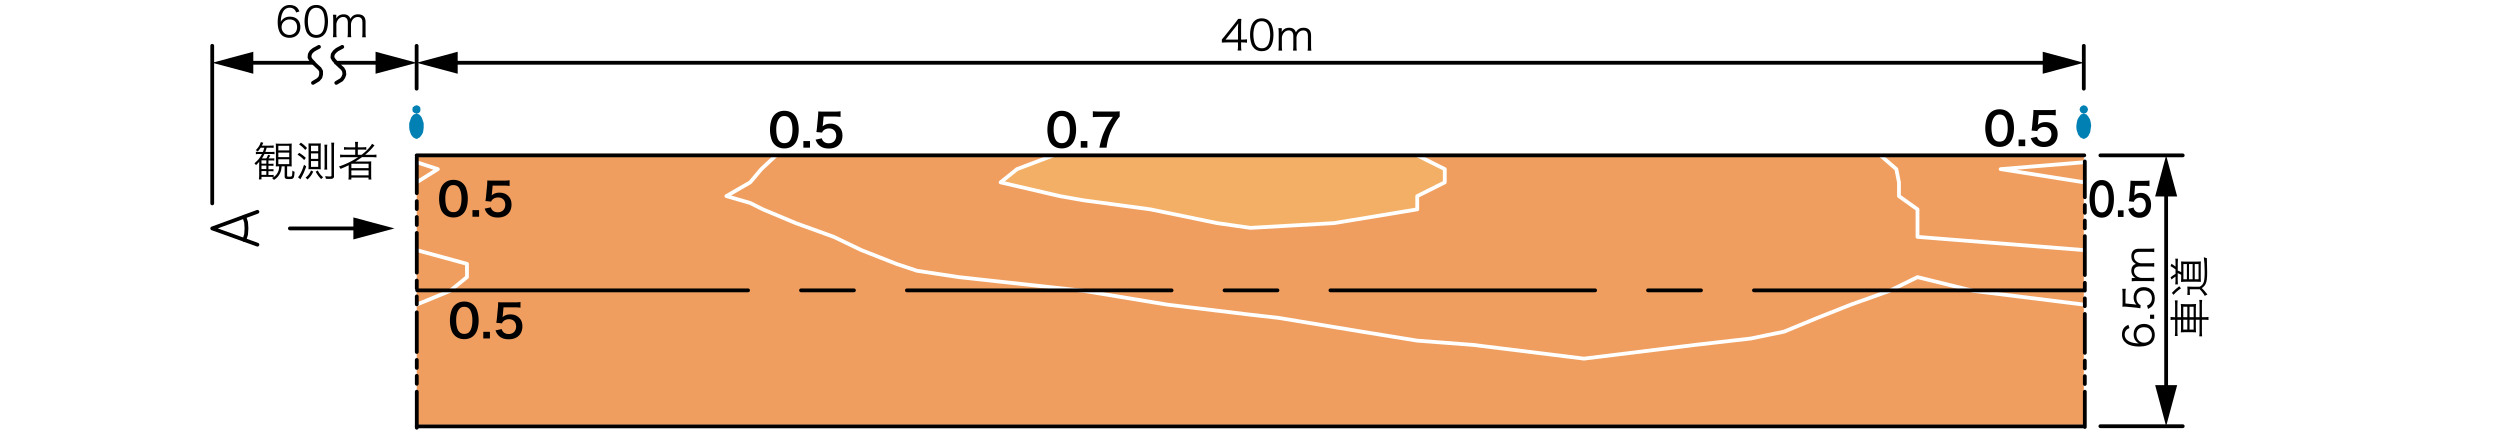
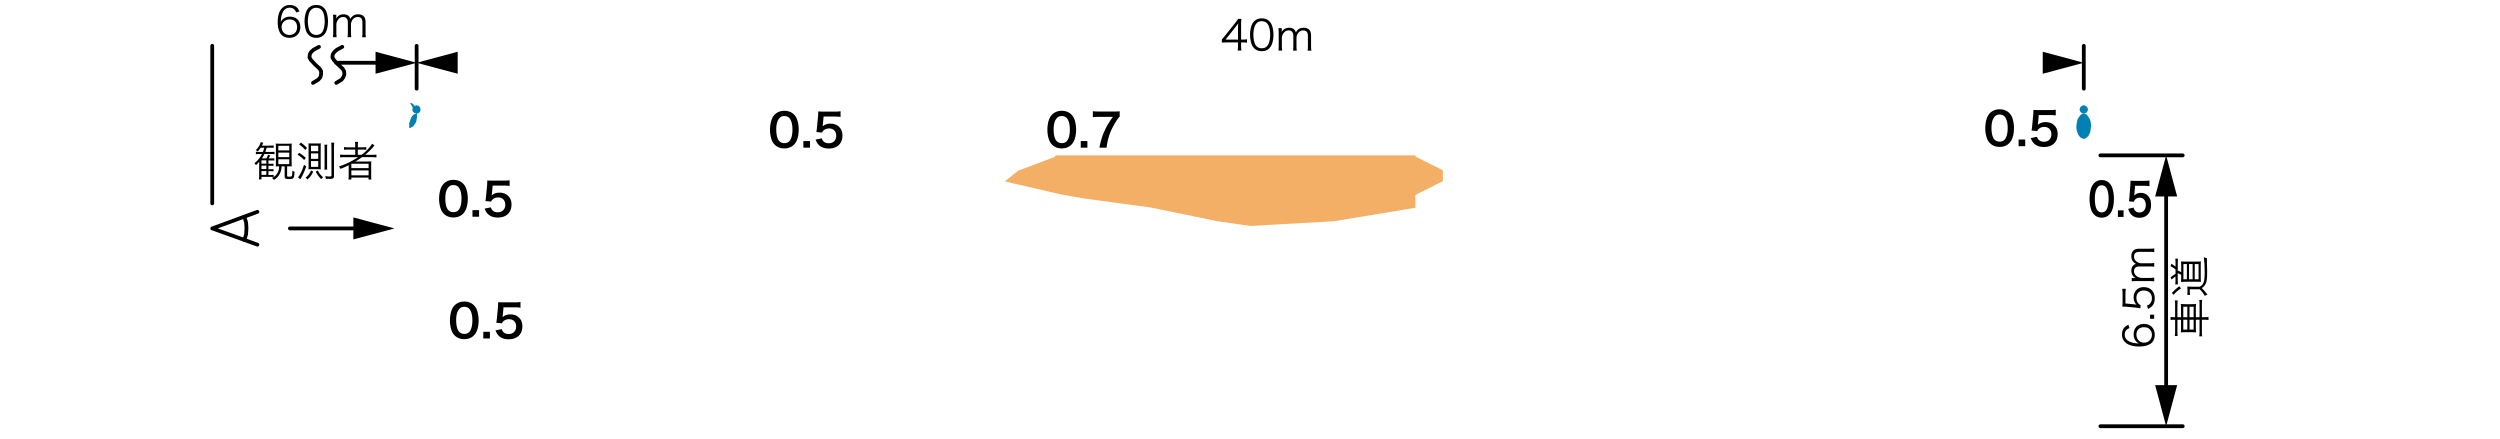
<svg xmlns="http://www.w3.org/2000/svg" id="a" viewBox="0 0 660 116">
  <defs>
    <style>.c,.d{stroke:#000;fill:none;stroke-linecap:round;stroke-linejoin:round}.d{stroke:#fff}.g{fill:#0080b3}</style>
  </defs>
  <path d="M0 0h660v116H0z" style="fill:#fff" />
  <path d="M554.5 112.52h21.74m-21.74-71.5h21.74" class="c" />
  <path d="M562.16 86.63c-.35.14-.51.22-.69.38-.36.33-.55.76-.55 1.31 0 .86.46 1.51 1.36 1.9.66.29 1.17.38 2.37.46-.34-.2-.5-.31-.7-.55-.46-.52-.67-1.1-.67-1.86 0-1.71 1.06-2.76 2.75-2.76s2.83 1.14 2.83 2.88c0 .78-.25 1.52-.69 1.99-.66.71-1.89 1.11-3.45 1.11-1.38 0-2.61-.31-3.32-.84-.79-.58-1.2-1.36-1.2-2.32 0-.66.17-1.25.46-1.67.28-.39.57-.61 1.23-.92l.29.88Zm1.85 1.77c0 .55.24 1.13.63 1.52.36.36.85.55 1.4.55 1.19 0 2.07-.89 2.07-2.08 0-.71-.34-1.38-.89-1.72-.29-.18-.74-.29-1.17-.29-1.3 0-2.04.73-2.04 2.01ZM567.61 83.07h1.09v1.09h-1.09v-1.09ZM563.53 80.35q.2.02.5.09c-.51-.53-.76-1.17-.76-1.92 0-.8.26-1.49.75-1.98.47-.5 1.12-.74 1.94-.74 1.77 0 2.9 1.16 2.9 2.97 0 .86-.25 1.57-.75 2.1-.28.27-.51.43-1.03.69l-.26-.9c.31-.11.45-.19.64-.35.42-.37.65-.92.65-1.56 0-1.23-.84-2.06-2.1-2.06s-2 .76-2 1.92c0 .56.15 1.05.46 1.44.21.26.36.38.66.51l-.08.83c-.43-.09-.66-.12-1.13-.17l-2.49-.24c-.32-.02-.45-.03-.66-.03-.15 0-.2 0-.47.02.04-.34.06-.52.06-1.17v-2.27c0-.59-.02-.85-.09-1.29h.94c-.07.42-.09.77-.09 1.29v2.59l2.43.23ZM568.7 74.28c-.4-.05-.73-.08-1.24-.08h-3.44c-.55 0-.85.02-1.24.08v-.89h.61c.05 0 .19.01.4.02-.19-.1-.32-.2-.55-.42-.37-.37-.57-.91-.57-1.55s.19-1.09.56-1.42c.18-.17.31-.23.64-.34-.85-.52-1.2-1.11-1.2-2.04 0-.73.23-1.28.67-1.61.35-.26.78-.37 1.43-.37h2.72c.55 0 .85-.02 1.23-.08v.99c-.41-.07-.66-.08-1.24-.08h-2.6c-1.05 0-1.5.39-1.5 1.27 0 .55.3 1.07.8 1.39.32.21.8.36 1.13.36h2.17c.55 0 .86-.02 1.23-.08v.99c-.4-.05-.68-.08-1.24-.08h-2.6c-.97 0-1.5.44-1.5 1.23 0 .57.31 1.1.84 1.44.3.2.81.36 1.1.36h2.16c.51 0 .8-.02 1.24-.08v.97ZM574.09 84.41c-.45 0-.74.02-1.06.08v-.83c.33.05.62.08 1.06.08h.14v-3.3c0-.56-.02-.86-.08-1.14h.76c-.04.35-.07.69-.07 1.13v3.31h.95V81.5c0-.66-.01-.96-.07-1.24.35.03.54.04 1.15.04h1.73c.63 0 .81-.01 1.17-.04-.04.27-.07.6-.07 1.25v2.23h.98v-3.42c0-.56-.02-.87-.08-1.14h.77c-.04.34-.07.68-.07 1.14v3.42h.53c.61 0 .86-.01 1.21-.08v.83c-.38-.07-.64-.08-1.21-.08h-.53v3.26c0 .46.02.83.07 1.12h-.77c.06-.29.08-.59.08-1.12v-3.26h-.98v2.05c0 .66.02 1 .07 1.28-.34-.03-.54-.04-1.17-.04h-1.69c-.64 0-.84.01-1.19.04.05-.27.07-.58.07-1.22v-2.1h-.95v3.18c0 .44.02.79.07 1.11h-.76c.05-.31.08-.63.08-1.12v-3.17h-.14Zm3.36-3.43h-1.06v2.76h1.06v-2.76Zm-1.06 6.03h1.06v-2.6h-1.06v2.6Zm2.73-6.03h-1.08v2.76h1.08v-2.76Zm-1.08 6.03h1.08v-2.6h-1.08v2.6ZM574.33 73.02c-.31.18-.65.43-1.04.77l-.26-.59c.43-.34.7-.53 1.31-.9v-1.18c-.43-.35-.86-.63-1.32-.85l.24-.65c.46.29.78.52 1.08.77v-1.01c0-.53-.02-.84-.07-1.09h.71c-.04.36-.05.69-.05 1.09v2.05c.36.13.56.23.91.42v-1.77c0-.53-.01-.85-.04-1.06.34.03.68.04 1.11.04h2.99c.44 0 .81-.01 1.13-.04-.02.22-.03.5-.03.81v3.5c0 .37.01.79.03 1.08-.33-.02-.69-.03-1.07-.03h-3.09c-.38 0-.83.02-1.08.05.03-.25.04-.6.04-1.15v-.74c-.34-.19-.6-.31-.91-.42v1.85c0 .53.01.77.04 1.11h-.7c.04-.24.07-.56.07-1.12v-.94Zm-.96 4.3c.69-.74 1.2-1.19 1.94-1.75l.48.55c-.83.55-1.36 1.02-1.97 1.71l-.45-.51Zm3.97-3.6v-4h-.92v4h.92Zm.11 4.17c.04-.26.05-.42.05-.84v-.57c0-.32-.01-.57-.05-.83.34.03.63.04 1.14.04h2.12c.48-.21.8-.56 1.03-1.1.21-.5.29-1.31.29-2.88 0-1.45-.08-2.83-.22-3.82.29.14.51.21.8.26.04 1.13.08 2.78.08 3.72 0 1.67-.1 2.42-.4 3.05-.22.47-.47.76-1.02 1.14.47.45.66.66 1.28 1.43.06.08.11.14.22.25l-.73.37c-.2-.45-.68-1.1-1.31-1.75h-2.63v.71c0 .36.01.53.05.79h-.71Zm1.4-4.17v-4h-.95v4h.95Zm1.57.01v-4.02h-1.01v4.02h1.01Z" />
  <path d="M550.12 23.41V12.1M109.99 23.41V12.1" class="c" />
  <path d="M322.56 10.43c.23-.26.48-.57.72-.85l2.78-3.48c.37-.46.57-.74.83-1.12h.83c-.06.65-.07.99-.07 1.86v3.61h.42c.46 0 .75-.02 1.14-.08v.91c-.41-.05-.68-.08-1.15-.08h-.41v.95c0 .53.02.78.09 1.19h-1c.07-.39.09-.69.09-1.19v-.95h-2.95c-.62 0-.95.01-1.31.04v-.83Zm4.27-2.76c0-.58.01-.94.07-1.5-.23.33-.51.69-.83 1.1l-2.53 3.19h3.29V7.67ZM331.09 12.73c-.3-.3-.53-.64-.66-1.01-.27-.77-.42-1.64-.42-2.54 0-1.17.25-2.35.64-2.99.53-.89 1.38-1.35 2.46-1.35.81 0 1.52.26 2.01.78.31.31.53.65.66 1.01.28.76.42 1.64.42 2.55 0 1.33-.29 2.51-.77 3.18-.55.77-1.32 1.16-2.33 1.16-.81 0-1.5-.26-2.01-.78Zm.64-6.58c-.23.25-.41.53-.5.8-.23.67-.34 1.42-.34 2.22 0 1.02.22 2.1.52 2.62.38.64.96.96 1.71.96.55 0 1.02-.18 1.35-.52.24-.25.42-.54.52-.86.23-.68.34-1.41.34-2.22 0-.96-.21-2.05-.5-2.56-.36-.66-.96-1-1.73-1-.57 0-1.02.19-1.38.56ZM337.5 13.35c.05-.4.08-.73.08-1.24V8.67c0-.55-.02-.85-.08-1.24h.89v.61c0 .05-.01.19-.02.4.1-.19.2-.32.42-.55.37-.37.91-.57 1.55-.57s1.09.19 1.42.56c.17.18.23.31.34.64.52-.85 1.11-1.2 2.04-1.2.73 0 1.28.23 1.61.67.26.35.37.78.37 1.43v2.72c0 .55.02.85.08 1.23h-.99c.07-.41.08-.66.08-1.24v-2.6c0-1.04-.39-1.5-1.27-1.5-.55 0-1.07.3-1.39.8-.21.32-.36.8-.36 1.13v2.17c0 .55.02.86.08 1.23h-.99c.05-.4.08-.68.08-1.24v-2.6c0-.97-.44-1.5-1.23-1.5-.57 0-1.1.31-1.44.84-.2.3-.36.81-.36 1.1v2.16c0 .51.02.8.08 1.24h-.97Z" />
  <path d="M67.96 55.92 56.03 60.3l11.93 4.29" class="c" />
  <path d="m64.51 63.38.46-1.5.1-1.58-.1-1.58-.46-1.49M56.03 53.69v-41.6" class="c" />
  <path d="M78.18 3.28c-.14-.35-.22-.51-.39-.69-.33-.36-.76-.55-1.31-.55-.86 0-1.51.46-1.9 1.36-.29.66-.39 1.17-.46 2.37.2-.34.31-.5.55-.7.52-.46 1.1-.67 1.86-.67 1.71 0 2.76 1.06 2.76 2.75s-1.14 2.83-2.88 2.83c-.78 0-1.52-.25-1.99-.69-.72-.66-1.11-1.89-1.11-3.45 0-1.38.31-2.61.84-3.32.58-.79 1.36-1.2 2.32-1.2.66 0 1.25.17 1.67.46.38.27.6.57.92 1.23l-.88.29Zm-1.77 1.85c-.55 0-1.13.24-1.52.63-.36.36-.55.85-.55 1.4 0 1.19.89 2.07 2.08 2.07.71 0 1.38-.34 1.72-.89.18-.29.29-.74.29-1.17 0-1.3-.73-2.04-2.01-2.04ZM81.48 9.2c-.3-.3-.53-.64-.66-1.01-.27-.77-.42-1.64-.42-2.54 0-1.17.25-2.35.64-2.99.53-.89 1.38-1.35 2.46-1.35.81 0 1.52.26 2.01.78.31.31.53.65.66 1.01.27.76.42 1.64.42 2.55 0 1.33-.29 2.51-.77 3.18-.55.77-1.32 1.16-2.33 1.16-.81 0-1.5-.26-2.01-.78Zm.64-6.58c-.23.25-.41.53-.5.8-.23.67-.34 1.42-.34 2.22 0 1.02.22 2.1.52 2.62.39.64.96.96 1.71.96.55 0 1.02-.18 1.35-.52.24-.25.42-.54.52-.86.23-.68.34-1.41.34-2.22 0-.96-.21-2.05-.5-2.56-.36-.66-.96-1-1.73-1-.57 0-1.02.19-1.38.56ZM87.89 9.81c.05-.4.08-.73.08-1.24V5.13c0-.55-.02-.85-.08-1.24h.89v.61c0 .05-.01.19-.02.4.1-.19.2-.32.42-.55.37-.37.91-.57 1.55-.57s1.09.19 1.42.56c.17.18.23.31.34.64.52-.85 1.11-1.2 2.04-1.2.73 0 1.28.23 1.61.67.26.35.37.78.37 1.43V8.6c0 .55.02.85.08 1.23h-.99c.07-.41.08-.66.08-1.24v-2.6c0-1.04-.38-1.5-1.27-1.5-.55 0-1.07.3-1.39.8-.21.32-.36.8-.36 1.13v2.17c0 .55.02.86.08 1.23h-.99c.05-.4.08-.68.08-1.24v-2.6c0-.97-.44-1.5-1.23-1.5-.57 0-1.1.31-1.44.84-.2.3-.36.81-.36 1.1v2.16c0 .51.02.8.08 1.24h-.97ZM74.36 43.89c-.09 1.01-.24 1.57-.65 2.23-.34.58-.73.96-1.4 1.38-.22-.29-.3-.36-.52-.51.21-.11.28-.14.44-.26-.22-.02-.52-.03-.92-.03h-2.28v.66h-.69c.05-.31.08-.63.08-1.13v-2.66c0-.3 0-.57.02-.9-.26.34-.46.55-.87.94-.14-.25-.24-.37-.4-.51.92-.76 1.45-1.41 1.98-2.44h-.68c-.42 0-.69.02-.92.07v-.67c.25.04.48.05.9.05h.96c.14-.37.25-.69.36-1.11h-.96c-.29.45-.45.65-.76.99-.19-.15-.31-.24-.54-.34.7-.68 1.11-1.32 1.34-2.15l.66.2c-.15.33-.22.47-.37.75h2.08c.48 0 .77-.02 1.02-.07v.67c-.33-.04-.56-.05-1-.05h-.83c-.14.5-.23.76-.36 1.11h1.52c.44 0 .68-.01.9-.05v.66a6.27 6.27 0 0 0-.9-.06h-1.76c-.2.42-.32.63-.66 1.16h1.16c.2-.33.32-.58.46-.97l.59.19c-.15.27-.26.47-.46.78h.61c.51 0 .7-.01.9-.04v.62a7.28 7.28 0 0 0-.9-.04h-.64v.88h.44c.46 0 .7-.01.89-.04v.6c-.22-.03-.5-.04-.89-.04h-.44v.92h.43c.48 0 .71-.01.9-.04v.6c-.2-.03-.46-.04-.9-.04h-.43v1h.47c.54 0 .73-.01.91-.04v.59c.46-.33.76-.65 1-1.08.3-.52.41-.94.45-1.75h-.14c-.32 0-.52.01-.76.03.03-.26.04-.47.04-1.08v-3.89c0-.53-.01-.79-.05-1.09.32.04.58.05 1.04.05h2.13c.52 0 .75-.01 1.07-.05-.03.35-.04.65-.04 1.15v3.88c0 .51.01.77.04 1.03-.29-.03-.46-.04-1-.04h-.23v2.48c0 .2.09.25.47.25.48 0 .69-.04.76-.16.1-.14.14-.57.15-1.43.23.15.36.22.59.3-.12 1.8-.21 1.93-1.52 1.93-.87 0-1.1-.15-1.1-.76v-2.6h-.81Zm-4.05-.69v-.88h-1.28v.88h1.28Zm-1.28 1.44h1.28v-.92h-1.28v.92Zm0 1.52h1.28v-1h-1.28v1Zm4.45-6.45h2.88V38.5h-2.88v1.21Zm0 1.77h2.88v-1.2h-2.88v1.2Zm0 1.86h2.88v-1.29h-2.88v1.29ZM78.98 40.35c.73.45 1.17.78 1.76 1.33l-.44.57c-.6-.63-1.05-.98-1.75-1.41l.43-.5Zm1.86 3.57c-.4 1.18-.77 2.05-1.29 2.95-.14.25-.19.34-.25.47l-.63-.55c.2-.2.34-.4.55-.78.44-.8.7-1.44 1.04-2.52l.57.43Zm-1.41-6.27c.71.51 1.12.86 1.62 1.43l-.48.51c-.48-.59-.91-.98-1.61-1.46l.47-.47Zm3.27 7.64c-.43.91-.78 1.4-1.52 2.1-.2-.23-.31-.33-.52-.48.76-.63 1.07-1.03 1.45-1.91l.58.3Zm-.36-.63c-.39 0-.68.01-.91.03.03-.31.03-.49.03-1.14v-4.71c0-.39-.01-.73-.03-.99.23.02.46.03.88.03h1.5c.35 0 .57-.01.89-.03-.03.31-.04.6-.04 1.1v4.68c0 .46.01.81.03 1.07-.34-.02-.63-.03-.98-.03h-1.36Zm-.24-4.75h1.91v-1.44H82.1v1.44Zm0 2.04h1.91v-1.46H82.1v1.46Zm0 2.11h1.91v-1.54H82.1v1.54Zm1.79.96c.43.8.76 1.21 1.43 1.79-.2.13-.31.23-.53.48-.65-.68-.99-1.14-1.45-1.97l.55-.31Zm1.73-.23c.04-.29.07-.62.07-1.13v-4.35c0-.51-.02-.81-.07-1.12h.8c-.06.31-.07.59-.07 1.13v4.33c0 .56.01.85.05 1.13h-.79Zm2.57 1.6c0 .67-.23.84-1.18.84-.21 0-.73-.01-.98-.03-.06-.32-.09-.46-.19-.7.42.05.79.09 1.1.09.5 0 .56-.03.56-.29v-7.34c0-.55-.02-.9-.07-1.3h.81c-.04.32-.07.67-.07 1.3v7.44ZM91 41.49c-.49 0-.86.02-1.21.07v-.76c.26.04.6.07 1.22.07h2.77v-1.38h-1.77c-.56 0-.86.01-1.19.06v-.73c.26.04.6.07 1.2.07h1.76v-.39c0-.47-.02-.73-.07-1.04h.83c-.06.27-.07.55-.07 1.04v.39h1.02c.58 0 .92-.02 1.21-.07v.73c-.3-.04-.58-.06-1.18-.06h-1.06v1.38h.99c1.22-.91 2.35-2.11 2.77-2.92l.65.43c-.13.14-.2.22-.34.4-.6.73-1.2 1.31-2.13 2.09h1.8c.56 0 .88-.02 1.18-.07v.76c-.35-.04-.74-.07-1.21-.07h-2.6c-.63.45-1.12.77-1.77 1.17.58-.02.84-.02 1.14-.02h1.89c.53 0 .81-.01 1.2-.04-.04.32-.04.57-.04 1.21v2.46c0 .55.01.84.06 1.13h-.76v-.52h-4.54v.52h-.77c.04-.33.07-.64.07-1.13V44.4c0-.23 0-.52.01-.79-.63.33-1.23.59-2.16.98-.12-.24-.23-.42-.43-.63 1.97-.67 3.43-1.39 5.07-2.46h-3.55Zm1.76 2.9h4.55v-1.17h-4.55v1.17Zm0 1.89h4.55v-1.3h-4.55v1.3Z" />
-   <path d="m111.01 28.9-.09-.56-.37-.37-.56-.19-.56.19-.47.37-.09.56.09.56.47.38.56.18.56-.18.37-.38.09-.56zM109.99 30.02l-.37.09-.38.1-.37.37-.28.37-.19.47-.18.56-.19.56v1.21l.1.65.18.56.19.56.28.37.28.37.37.19.37.19h.38l.27-.19.38-.19.28-.37.28-.37.28-.56.09-.56.09-.65v-1.21l-.18-.56-.19-.56-.19-.47-.28-.37-.37-.37-.28-.1-.37-.09zM551.24 28.9l-.19-.56-.37-.37-.56-.19-.56.19-.37.37-.19.56.19.56.37.38.56.18.56-.18.37-.38.19-.56zM550.12 30.02l-.38.09-.37.1-.28.37-.28.37-.28.47-.18.56-.1.56-.09.65v.56l.09.65.19.56.19.56.28.37.28.37.37.19.37.19h.37l.38-.19.28-.19.37-.37.18-.37.28-.56.1-.56.09-.65.09-.56-.09-.65-.09-.56-.19-.56-.28-.47-.28-.37-.28-.37-.37-.1-.37-.09z" class="g" />
+   <path d="m111.01 28.9-.09-.56-.37-.37-.56-.19-.56.19-.47.37-.09.56.09.56.47.38.56.18.56-.18.37-.38.09-.56zM109.99 30.02l-.37.09-.38.1-.37.37-.28.37-.19.47-.18.56-.19.56v1.21h.38l.27-.19.38-.19.28-.37.28-.37.28-.56.09-.56.09-.65v-1.21l-.18-.56-.19-.56-.19-.47-.28-.37-.37-.37-.28-.1-.37-.09zM551.24 28.9l-.19-.56-.37-.37-.56-.19-.56.19-.37.37-.19.56.19.56.37.38.56.18.56-.18.37-.38.19-.56zM550.12 30.02l-.38.09-.37.1-.28.37-.28.37-.28.47-.18.56-.1.56-.09.65v.56l.09.65.19.56.19.56.28.37.28.37.37.19.37.19h.37l.38-.19.28-.19.37-.37.18-.37.28-.56.1-.56.09-.65.09-.56-.09-.65-.09-.56-.19-.56-.28-.47-.28-.37-.28-.37-.37-.1-.37-.09z" class="g" />
  <path d="M95.28 60.3H76.53" class="c" />
  <path d="m93.29 57.4 10.85 2.9-10.85 2.91V57.4z" />
  <path d="M571.86 49.87v53.8" class="c" />
  <path d="m568.96 51.86 2.9-10.84 2.91 10.84h-5.81zM568.96 101.68l2.9 10.84 2.91-10.84h-5.81z" />
-   <path d="M118.85 16.57h422.41" class="c" />
  <path d="m120.83 19.47-10.84-2.9 10.84-2.91v5.81zM539.28 19.47l10.84-2.9-10.84-2.91v5.81z" />
  <path d="m84.21 12.37-1.39.75-.66.56-.37.65-.09.84.37.65 1.12 1.21 1.21 1.12.37.65v.84l-.18.75-.56.65-1.4.84M90.36 12.37l-1.4.75-.65.56-.46.65-.1.84.38.65 1.11 1.21 1.22 1.12.37.65.09.84-.28.75-.46.65-1.4.84M88.69 16.57h12.44" class="c" />
  <path d="m99.15 19.47 10.84-2.9-10.84-2.91v5.81z" />
-   <path d="M82.63 16.57H64.89" class="c" />
-   <path d="m66.87 13.66-10.84 2.91 10.84 2.9v-5.81z" />
-   <path d="M110.02 40.63h440.11v71.52H110.02z" style="fill:#ef9e60" />
  <path d="m374.15 41.01 7.27 3.64v3.49l-7.27 3.64v3.49l-21.94 3.63-22.09 1.26-8.8-1.26-17.61-3.63-17.61-2.38-6.29-1.11-15.65-3.64 4.33-3.49 9.64-3.64" style="fill:#f3af65" />
  <path d="m374.15 41.01 7.27 3.64v3.49l-7.27 3.64v3.49l-21.94 3.63-22.09 1.26-8.8-1.26-17.61-3.63-17.61-2.38-6.29-1.11-15.65-3.64 4.33-3.49 9.64-3.64M496.44 41.01l4.19 3.64.7 3.49v3.64l4.89 3.49v7.27l44.02 3.49M550.25 48.14l-22.08-3.49 22.08-1.82" class="d" />
  <path d="m550.25 80.43-29.35-3.64-14.68-3.63-7.4 3.63-10.21 3.64-8.8 3.49-8.81 3.63-8.8 1.82-14.67 1.68-29.36 3.63-29.35-3.63-14.67-1.12-14.68-2.38-21.94-3.63-7.41-.84-21.94-2.65-22.08-3.64-32.98-3.63-11.05-1.68-5.45-1.82-9.22-3.63-7.27-3.49-10.06-3.64-8.67-3.63-3.35-1.68-6.29-1.82 6.29-3.63 2.94-3.49 3.91-3.64M110 66.03l13.28 3.63v3.5l-4.47 3.63-8.81 3.63M110 42.83l5.59 1.82-5.59 3.49" class="d" />
-   <path d="M110.14 76.65h87.35M211.47 76.65h13.97M239.42 76.65h69.88M323.28 76.65h13.97M351.23 76.65h69.88M435.08 76.65h13.98M463.04 76.65h87.35M110.14 76.65h87.35M211.47 76.65h13.97M239.42 76.65h69.88M323.28 76.65h13.97M351.23 76.65h69.88M435.08 76.65h13.98M463.04 76.65h87.35M550.39 42.62v9.45M550.39 54.12v2.06M550.39 58.23v2.05M550.39 62.34v10.27M550.39 74.66v2.06M550.39 78.77v2.06M550.39 82.88v10.27M550.39 95.2v2.06M550.39 99.31v2.06M550.39 103.42v9.31M110.03 41.36V51M110.03 53.1v2.1M110.03 57.29v2.1M110.03 61.49v10.48M110.03 74.06v2.1M110.03 78.26v2.09M110.03 82.45v10.48M110.03 95.03v2.1M110.03 99.22v2.1M110.03 103.41v9.51M110 41.01h440.25M550.25 112.57H110" class="c" />
  <path d="M277.77 38.21c-.36-.36-.64-.78-.79-1.21a8.08 8.08 0 0 1-.47-2.76c0-1.27.29-2.59.73-3.32.65-1.08 1.73-1.67 3.06-1.67 1.02 0 1.9.34 2.53.97.36.36.64.78.79 1.21.31.84.47 1.8.47 2.78 0 1.48-.32 2.77-.89 3.55-.67.94-1.67 1.42-2.91 1.42-1.02 0-1.88-.34-2.52-.97Zm3.83-.92c.54-.56.84-1.68.84-3.08s-.3-2.48-.84-3.07c-.29-.32-.77-.5-1.31-.5-.58 0-1 .19-1.34.61-.53.62-.79 1.61-.79 2.91s.23 2.3.61 2.85c.37.53.88.78 1.54.78.53 0 1-.18 1.3-.5ZM285.32 38.99v-1.75h1.75v1.75h-1.75ZM295.61 30.77c-.38.37-.73.86-1.25 1.73-1.27 2.12-1.91 3.96-2.23 6.49h-1.89c.4-2 .76-3.15 1.45-4.64.55-1.19 1.04-2 2.1-3.49h-3.71c-.71 0-1.08.02-1.57.08v-1.58c.55.06.94.08 1.64.08h3.81c.9 0 1.21-.01 1.64-.06v1.39ZM552.71 56.49c-.31-.36-.54-.78-.67-1.21-.27-.85-.4-1.79-.4-2.76 0-1.27.25-2.59.62-3.32.55-1.08 1.47-1.67 2.6-1.67.87 0 1.61.34 2.15.97.31.36.54.78.67 1.21.26.84.4 1.8.4 2.78 0 1.48-.28 2.77-.75 3.55-.57.94-1.42 1.42-2.48 1.42-.87 0-1.6-.34-2.14-.97Zm3.25-.92c.46-.56.71-1.68.71-3.08s-.25-2.48-.71-3.07c-.24-.32-.65-.5-1.11-.5-.49 0-.85.19-1.14.61-.45.62-.67 1.61-.67 2.91s.19 2.3.52 2.85c.32.53.74.78 1.3.78.45 0 .85-.18 1.1-.5ZM559.13 57.27v-1.75h1.49v1.75h-1.49ZM563.26 54.79c.09.35.16.5.31.7.29.41.71.61 1.25.61 1.01 0 1.67-.79 1.67-1.98s-.63-1.93-1.6-1.93c-.5 0-.95.19-1.26.55-.14.17-.21.28-.31.54l-1.27-.14c.1-.85.11-.91.13-1.25l.23-2.97c0-.22.03-.62.04-1.22.31.02.54.04 1.08.04h2.51c.7 0 .96-.01 1.42-.1v1.51c-.45-.07-.85-.1-1.41-.1h-2.4l-.16 2.1c0 .1-.03.26-.06.5.5-.5 1.04-.73 1.74-.73.83 0 1.49.29 1.99.9.5.58.72 1.3.72 2.25 0 2.11-1.17 3.42-3.07 3.42-1.01 0-1.76-.34-2.32-1.04-.27-.35-.42-.64-.64-1.31l1.41-.35ZM525.37 37.81c-.36-.36-.64-.78-.79-1.21a8.08 8.08 0 0 1-.47-2.76c0-1.27.29-2.59.73-3.32.65-1.08 1.73-1.67 3.06-1.67 1.02 0 1.9.34 2.53.97.36.36.64.78.79 1.21.31.84.47 1.8.47 2.78 0 1.48-.32 2.77-.89 3.55-.67.94-1.67 1.42-2.91 1.42-1.02 0-1.88-.34-2.52-.97Zm3.82-.92c.54-.56.84-1.68.84-3.08s-.3-2.48-.84-3.07c-.29-.32-.77-.5-1.31-.5-.58 0-1 .19-1.34.61-.53.62-.79 1.61-.79 2.91s.23 2.3.61 2.85c.37.53.88.78 1.54.78.53 0 1-.18 1.3-.5ZM532.91 38.59v-1.75h1.75v1.75h-1.75ZM537.77 36.11c.11.35.19.5.36.7.34.41.84.61 1.47.61 1.19 0 1.97-.79 1.97-1.98s-.74-1.93-1.88-1.93c-.59 0-1.12.19-1.49.55-.17.17-.25.28-.36.54l-1.5-.14c.12-.85.13-.91.16-1.25l.28-2.97c.01-.22.04-.62.05-1.22.36.02.64.04 1.27.04h2.95c.83 0 1.13-.01 1.67-.1v1.51c-.53-.07-1-.1-1.66-.1h-2.82l-.19 2.1c-.01.1-.04.26-.07.5.59-.5 1.22-.73 2.05-.73.97 0 1.75.29 2.34.9.59.58.85 1.3.85 2.25 0 2.11-1.38 3.42-3.61 3.42-1.19 0-2.07-.34-2.73-1.04-.32-.35-.49-.64-.75-1.31l1.65-.35ZM204.54 38.21c-.36-.36-.64-.78-.79-1.21a8.08 8.08 0 0 1-.47-2.76c0-1.27.29-2.59.73-3.32.65-1.08 1.73-1.67 3.06-1.67 1.02 0 1.9.34 2.53.97.36.36.64.78.79 1.21.31.84.47 1.8.47 2.78 0 1.48-.32 2.77-.89 3.55-.67.94-1.67 1.42-2.91 1.42-1.02 0-1.88-.34-2.52-.97Zm3.83-.92c.54-.56.84-1.68.84-3.08s-.3-2.48-.84-3.07c-.29-.32-.77-.5-1.31-.5-.58 0-1 .19-1.34.61-.53.62-.79 1.61-.79 2.91s.23 2.3.61 2.85c.37.53.88.78 1.54.78.53 0 1-.18 1.3-.5ZM212.09 38.99v-1.75h1.75v1.75h-1.75ZM216.95 36.51c.11.35.19.5.36.7.34.41.84.61 1.48.61 1.19 0 1.97-.79 1.97-1.98s-.74-1.93-1.88-1.93c-.59 0-1.12.19-1.49.55-.17.17-.25.28-.36.54l-1.5-.14c.12-.85.13-.91.16-1.25l.28-2.97c.01-.22.04-.62.05-1.22.36.02.64.04 1.27.04h2.95c.83 0 1.13-.01 1.67-.1v1.51c-.53-.07-1-.1-1.66-.1h-2.82l-.19 2.1c-.01.1-.04.26-.07.5.59-.5 1.22-.73 2.05-.73.97 0 1.75.29 2.34.9.59.58.85 1.3.85 2.25 0 2.11-1.38 3.42-3.61 3.42-1.19 0-2.07-.34-2.73-1.04-.32-.35-.49-.64-.76-1.31l1.66-.35ZM120.04 88.57c-.36-.36-.64-.78-.79-1.21a8.08 8.08 0 0 1-.47-2.76c0-1.27.29-2.59.73-3.32.65-1.08 1.73-1.67 3.06-1.67 1.02 0 1.9.34 2.53.97.36.36.64.78.79 1.21.31.84.47 1.8.47 2.78 0 1.48-.32 2.77-.89 3.55-.67.94-1.67 1.42-2.91 1.42-1.02 0-1.88-.34-2.52-.97Zm3.83-.92c.54-.56.84-1.68.84-3.08s-.3-2.48-.84-3.07c-.29-.32-.77-.5-1.31-.5-.58 0-1 .19-1.34.61-.53.62-.79 1.61-.79 2.91s.23 2.3.61 2.85c.37.53.88.78 1.54.78.53 0 1-.18 1.3-.5ZM127.59 89.35V87.6h1.75v1.75h-1.75ZM132.45 86.87c.11.35.19.5.36.7.34.41.84.61 1.48.61 1.19 0 1.97-.79 1.97-1.98s-.74-1.93-1.88-1.93c-.59 0-1.12.19-1.49.55-.17.17-.25.28-.36.54l-1.5-.14c.12-.85.13-.91.16-1.25l.28-2.97c.01-.22.04-.62.05-1.22.36.02.64.04 1.27.04h2.95c.83 0 1.13-.01 1.67-.1v1.51c-.53-.07-1-.1-1.66-.1h-2.82l-.19 2.1c-.01.1-.04.26-.07.5.59-.5 1.22-.73 2.05-.73.97 0 1.75.29 2.34.9.59.58.85 1.3.85 2.25 0 2.11-1.38 3.42-3.61 3.42-1.19 0-2.07-.33-2.73-1.04-.32-.35-.49-.64-.76-1.31l1.66-.35ZM117.18 56.44c-.36-.36-.64-.78-.79-1.21a8.08 8.08 0 0 1-.47-2.76c0-1.27.29-2.59.73-3.32.65-1.08 1.73-1.67 3.06-1.67 1.02 0 1.9.34 2.53.97.36.36.64.78.79 1.21.31.84.47 1.8.47 2.78 0 1.48-.32 2.77-.89 3.55-.67.94-1.67 1.42-2.91 1.42-1.02 0-1.88-.34-2.52-.97Zm3.82-.93c.54-.56.84-1.68.84-3.08s-.3-2.48-.84-3.07c-.29-.32-.77-.5-1.31-.5-.58 0-1 .19-1.34.61-.53.62-.79 1.61-.79 2.91s.23 2.3.61 2.85c.37.53.88.78 1.54.78.53 0 1-.18 1.3-.5ZM124.73 57.22v-1.75h1.75v1.75h-1.75ZM129.58 54.73c.11.35.19.5.36.7.34.41.84.61 1.48.61 1.19 0 1.97-.79 1.97-1.98s-.74-1.93-1.88-1.93c-.59 0-1.12.19-1.49.55-.17.17-.25.28-.36.54l-1.5-.14c.12-.85.13-.91.16-1.25l.28-2.97c.01-.22.04-.62.05-1.22.36.02.64.04 1.27.04h2.95c.83 0 1.13-.01 1.67-.1v1.51c-.53-.07-1-.1-1.66-.1h-2.82l-.19 2.1c-.01.1-.04.26-.07.5.59-.5 1.22-.73 2.05-.73.97 0 1.75.29 2.34.9.59.58.85 1.3.85 2.25 0 2.11-1.38 3.42-3.61 3.42-1.19 0-2.07-.34-2.73-1.04-.32-.35-.49-.64-.76-1.31l1.66-.35Z" />
</svg>